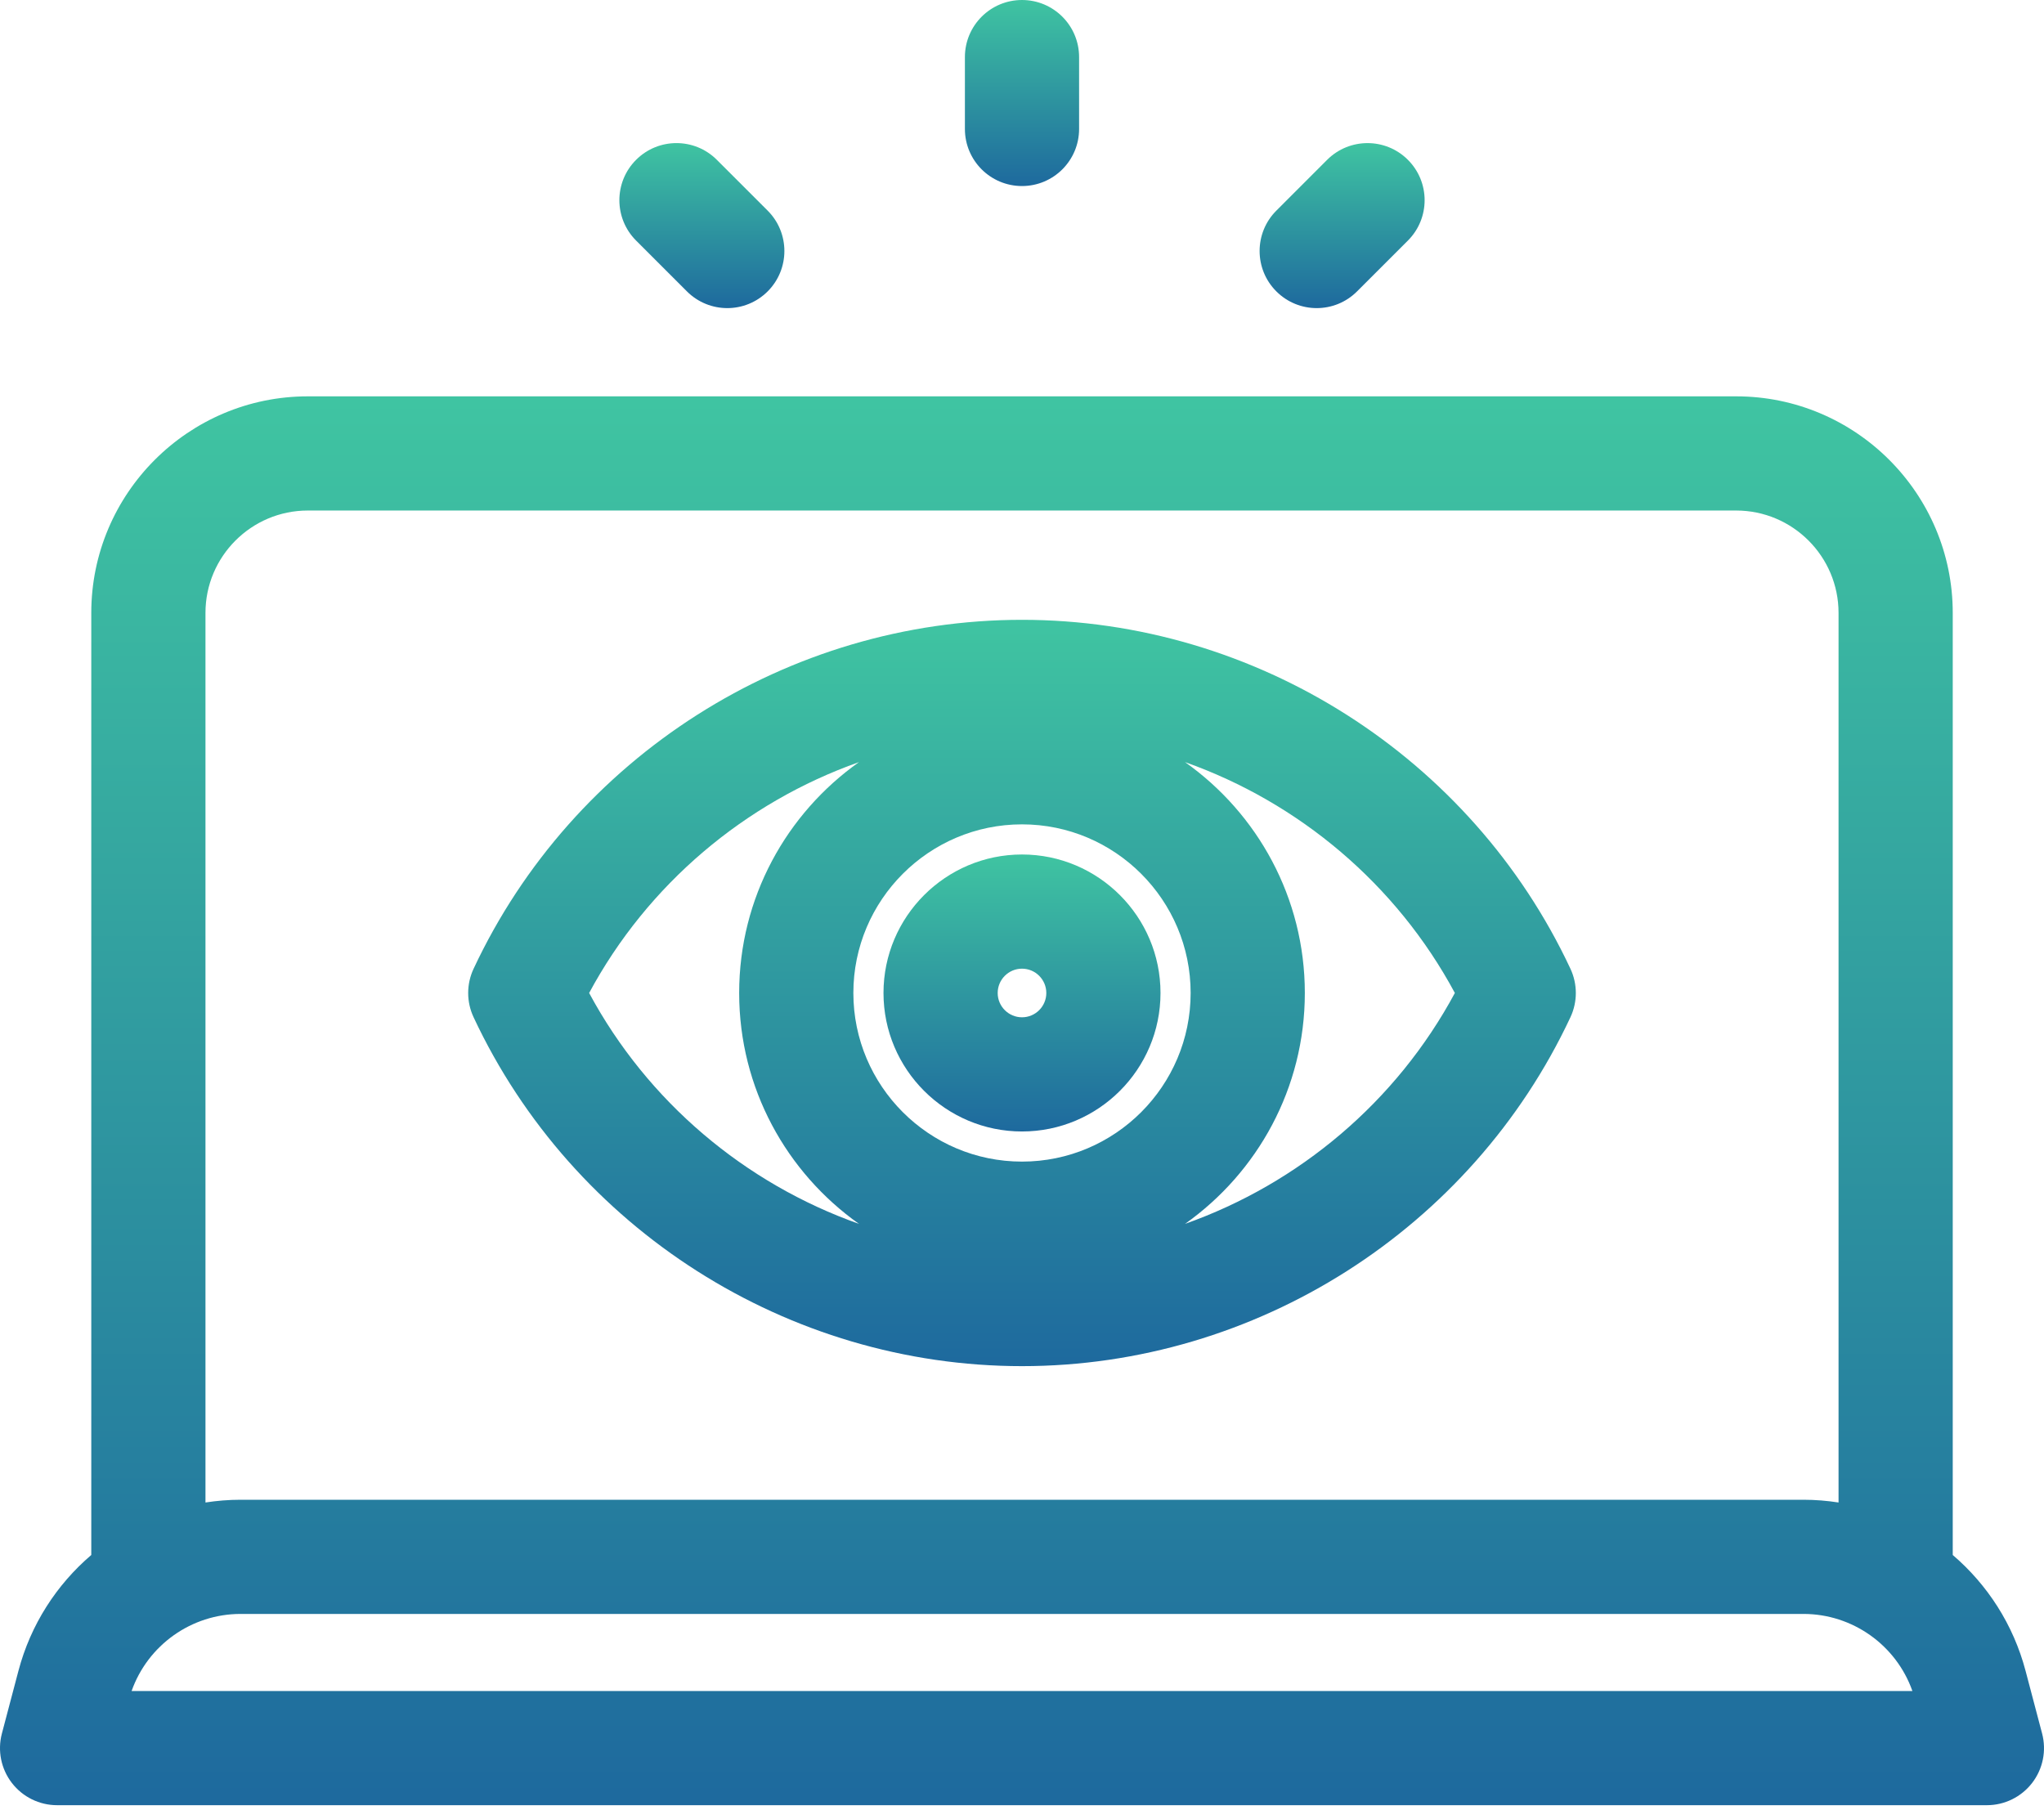
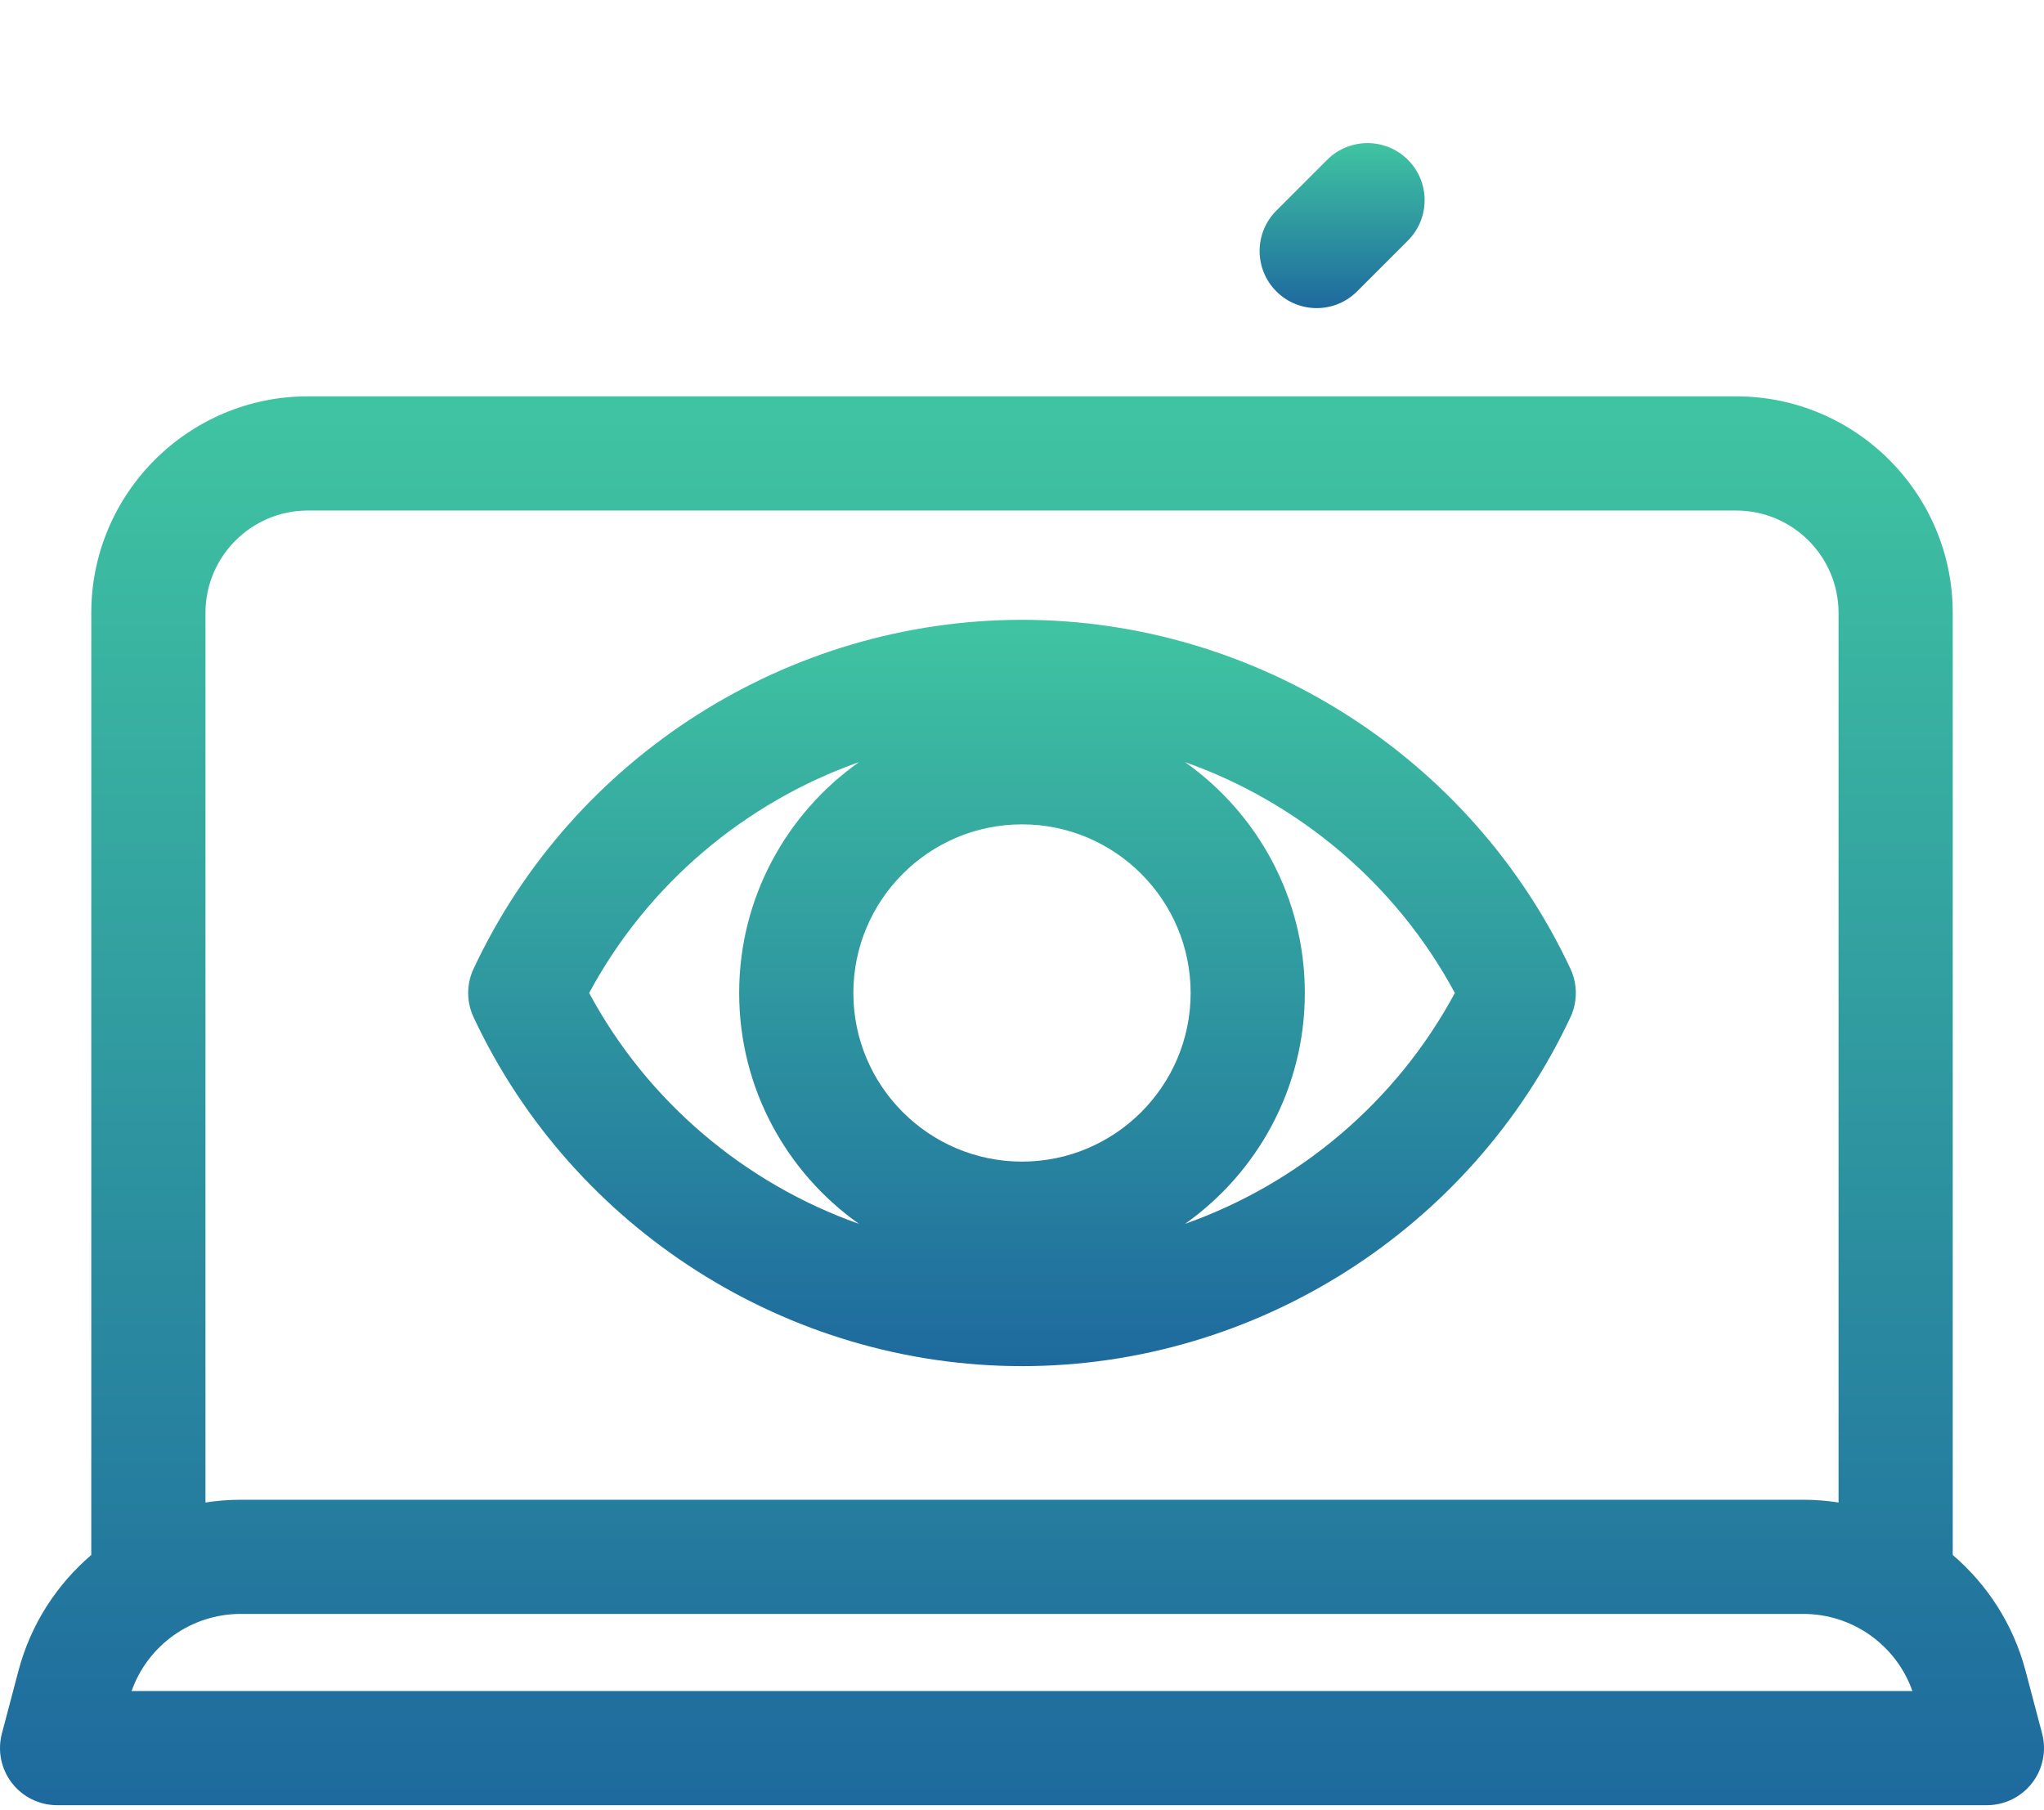
<svg xmlns="http://www.w3.org/2000/svg" width="105" height="93" viewBox="0 0 105 93" fill="none">
  <path d="M104.903 89.06L104.054 85.843C103.426 83.46 102.091 81.409 100.312 79.887V31.487C100.312 25.353 95.321 20.362 89.187 20.362H15.813C9.679 20.362 4.689 25.353 4.689 31.487V79.887C2.909 81.408 1.574 83.46 0.946 85.843L0.097 89.06C-0.135 89.94 0.054 90.877 0.61 91.598C1.165 92.319 2.023 92.741 2.933 92.741H102.067C102.976 92.741 103.835 92.319 104.39 91.598C104.946 90.877 105.135 89.94 104.903 89.06ZM10.555 31.487C10.555 28.587 12.913 26.228 15.813 26.228H89.187C92.087 26.228 94.446 28.587 94.446 31.487V77.19C93.855 77.099 93.253 77.049 92.641 77.049H12.36C11.748 77.049 11.145 77.099 10.555 77.19V31.487ZM6.76 86.875C7.592 84.521 9.829 82.915 12.36 82.915H92.641C95.171 82.915 97.409 84.521 98.24 86.875H6.76Z" fill="url(#paint0_linear)" />
  <path d="M52.5 70.185C64.518 70.185 75.576 63.148 80.674 52.258C81.042 51.47 81.042 50.559 80.674 49.771C75.576 38.881 64.518 31.843 52.5 31.843C40.483 31.843 29.424 38.88 24.327 49.771C23.958 50.559 23.958 51.47 24.327 52.258C29.424 63.148 40.483 70.185 52.5 70.185ZM52.5 42.351C57.277 42.351 61.163 46.237 61.163 51.014C61.163 55.791 57.277 59.677 52.5 59.677C47.723 59.677 43.837 55.791 43.837 51.014C43.837 46.237 47.724 42.351 52.5 42.351ZM74.736 51.014C71.729 56.606 66.727 60.803 60.875 62.876C64.594 60.242 67.029 55.909 67.029 51.014C67.029 46.12 64.594 41.786 60.875 39.153C66.727 41.226 71.729 45.422 74.736 51.014ZM44.126 39.153C40.406 41.786 37.971 46.12 37.971 51.014C37.971 55.909 40.406 60.242 44.126 62.876C38.273 60.803 33.271 56.606 30.264 51.014C33.272 45.422 38.273 41.226 44.126 39.153Z" fill="url(#paint1_linear)" />
-   <path d="M52.5 58.129C56.423 58.129 59.615 54.938 59.615 51.014C59.615 47.091 56.423 43.899 52.5 43.899C48.577 43.899 45.385 47.091 45.385 51.014C45.385 54.938 48.577 58.129 52.5 58.129ZM52.5 49.765C53.189 49.765 53.749 50.326 53.749 51.014C53.749 51.703 53.189 52.263 52.5 52.263C51.811 52.263 51.251 51.703 51.251 51.014C51.251 50.326 51.811 49.765 52.5 49.765Z" fill="url(#paint2_linear)" />
-   <path d="M52.5 9.558C54.12 9.558 55.433 8.245 55.433 6.625V2.933C55.433 1.313 54.12 0 52.5 0C50.88 0 49.567 1.313 49.567 2.933V6.625C49.567 8.245 50.88 9.558 52.5 9.558Z" fill="url(#paint3_linear)" />
-   <path d="M35.287 14.97C35.86 15.542 36.611 15.829 37.361 15.829C38.112 15.829 38.862 15.542 39.435 14.97C40.58 13.824 40.58 11.967 39.435 10.821L36.824 8.211C35.679 7.065 33.822 7.065 32.676 8.211C31.531 9.356 31.531 11.213 32.676 12.359L35.287 14.97Z" fill="url(#paint4_linear)" />
  <path d="M67.639 15.829C68.39 15.829 69.14 15.542 69.713 14.969L72.324 12.359C73.469 11.213 73.469 9.356 72.324 8.211C71.179 7.066 69.322 7.066 68.175 8.211L65.565 10.822C64.42 11.967 64.42 13.824 65.565 14.969C66.138 15.542 66.889 15.829 67.639 15.829Z" fill="url(#paint5_linear)" />
  <defs>
    <linearGradient id="paint0_linear" x1="52.554" y1="12.651" x2="52.554" y2="104.974" gradientUnits="userSpaceOnUse">
      <stop stop-color="#43CEA2" />
      <stop offset="1" stop-color="#185A9D" />
    </linearGradient>
    <linearGradient id="paint1_linear" x1="52.529" y1="27.759" x2="52.529" y2="76.665" gradientUnits="userSpaceOnUse">
      <stop stop-color="#43CEA2" />
      <stop offset="1" stop-color="#185A9D" />
    </linearGradient>
    <linearGradient id="paint2_linear" x1="52.507" y1="42.383" x2="52.507" y2="60.534" gradientUnits="userSpaceOnUse">
      <stop stop-color="#43CEA2" />
      <stop offset="1" stop-color="#185A9D" />
    </linearGradient>
    <linearGradient id="paint3_linear" x1="52.503" y1="-1.018" x2="52.503" y2="11.173" gradientUnits="userSpaceOnUse">
      <stop stop-color="#43CEA2" />
      <stop offset="1" stop-color="#185A9D" />
    </linearGradient>
    <linearGradient id="paint4_linear" x1="36.06" y1="6.449" x2="36.06" y2="17.261" gradientUnits="userSpaceOnUse">
      <stop stop-color="#43CEA2" />
      <stop offset="1" stop-color="#185A9D" />
    </linearGradient>
    <linearGradient id="paint5_linear" x1="68.949" y1="6.449" x2="68.949" y2="17.261" gradientUnits="userSpaceOnUse">
      <stop stop-color="#43CEA2" />
      <stop offset="1" stop-color="#185A9D" />
    </linearGradient>
  </defs>
</svg>